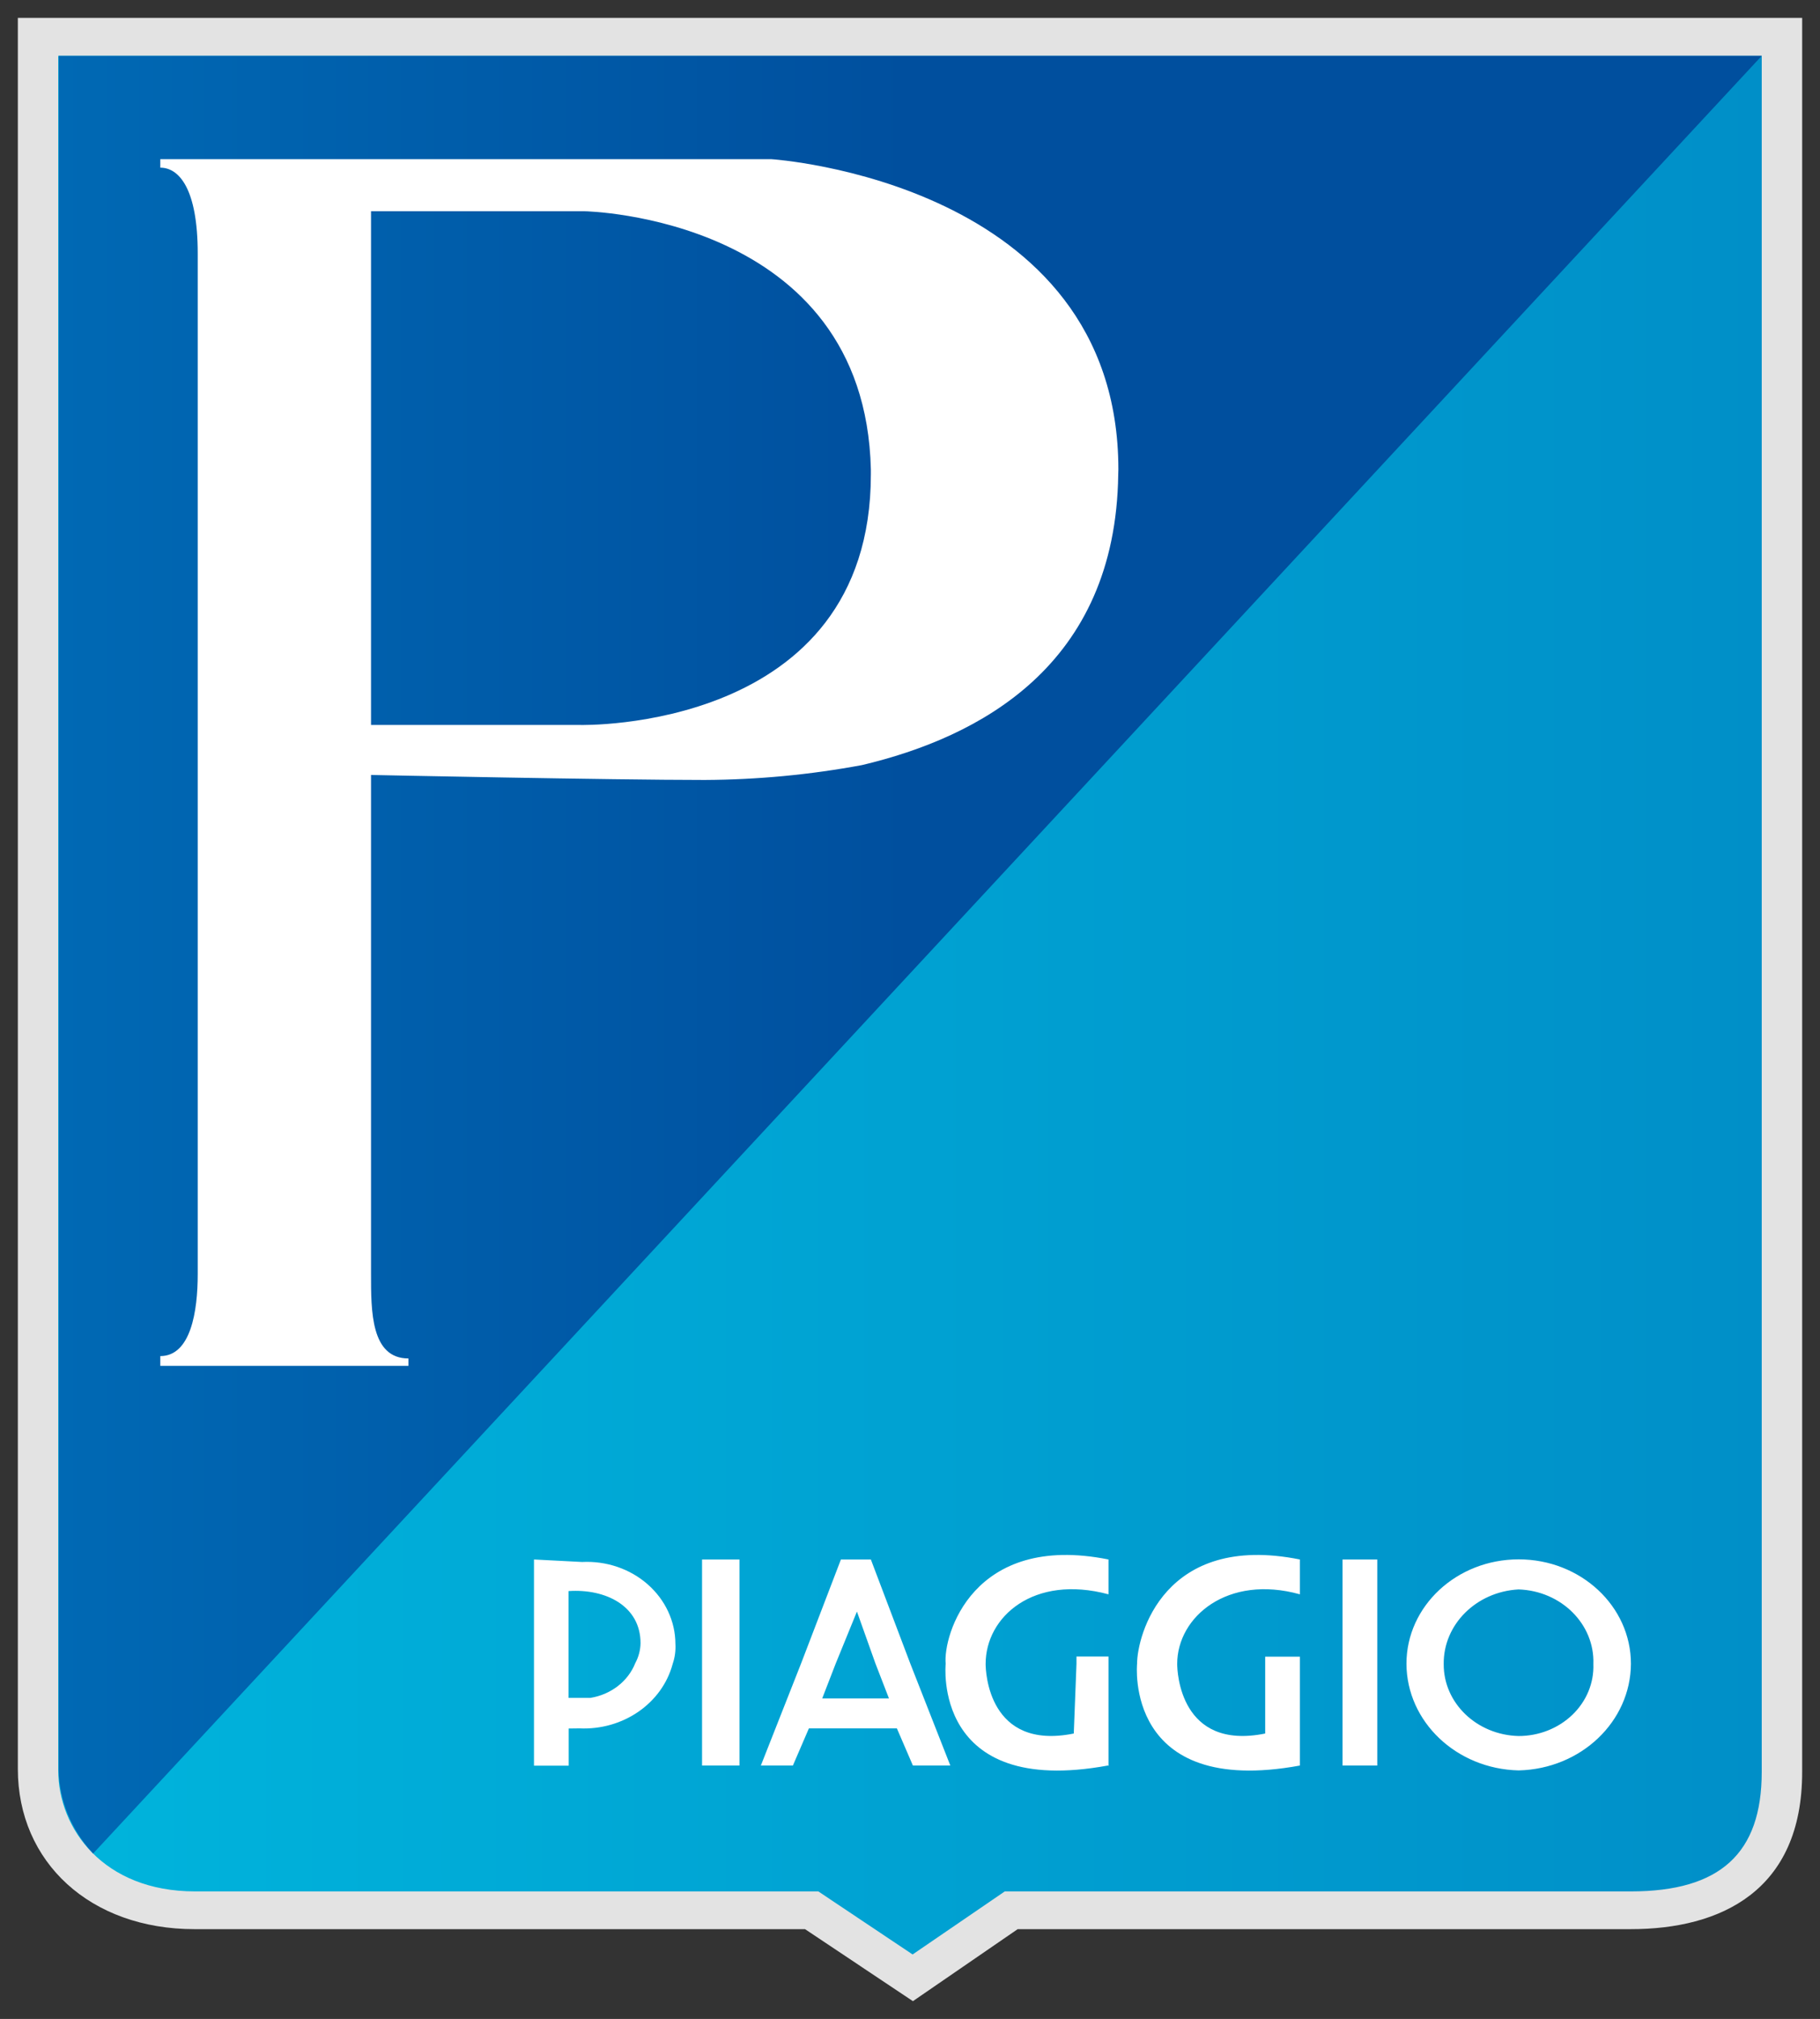
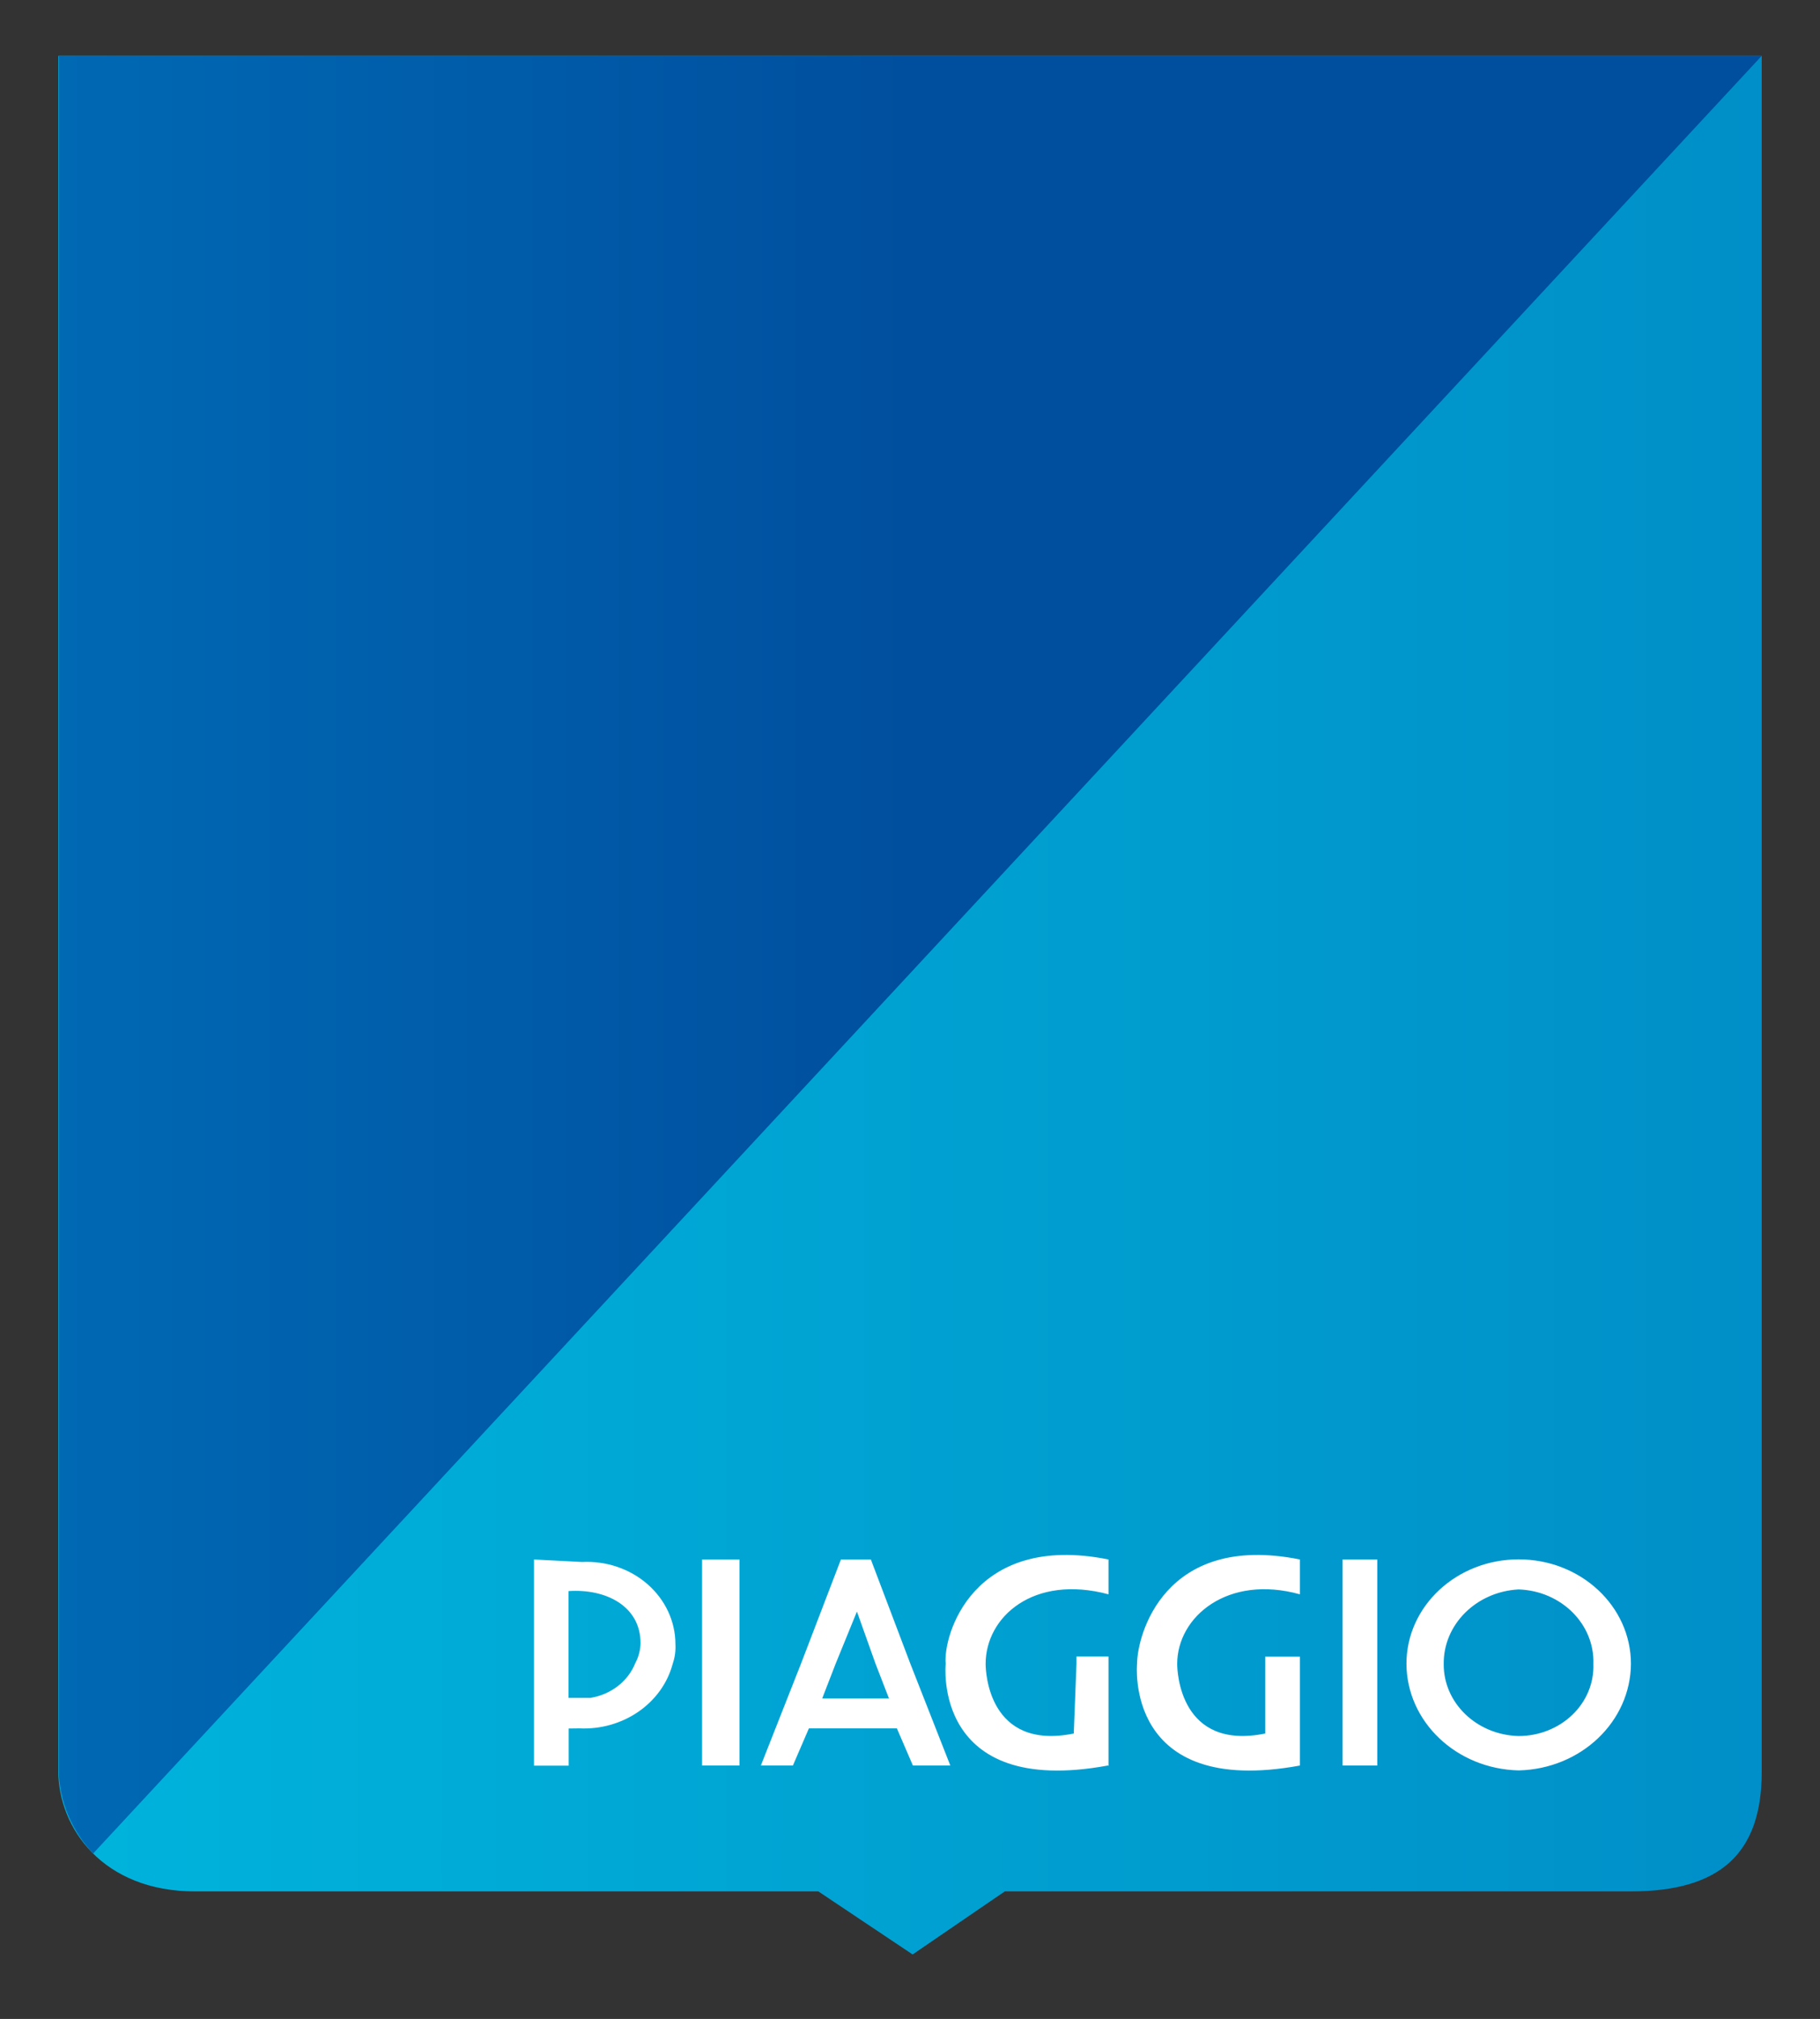
<svg xmlns="http://www.w3.org/2000/svg" version="1.1" id="Piaggio_Logo" x="0px" y="0px" width="510px" height="565.48px" viewBox="-325.5 430.5 510 565.48" enable-background="new -325.5 430.5 510 565.48" xml:space="preserve">
  <rect x="-325.5" y="430.5" width="510" height="565.48" fill="#333333" stroke="none" />
-   <path fill="#E3E3E3" d="M-320.5,435.5c0,0,0,463.092,0,490.442c0,26.15,20.333,44.9,49.528,44.881c27.057-0.019,171.057,0,171.057,0  l30.232,20.167l29.357-20.167c0,0,147.001-0.02,171.728,0c25.19,0.02,48.106-10.647,48.099-44.019  c-0.008-29.963,0-491.305,0-491.305H-320.5z" />
  <linearGradient id="SVGID_1_" gradientUnits="userSpaceOnUse" x1="-309.178" y1="712.029" x2="168.169" y2="712.029">
    <stop offset="0" style="stop-color:#00B4DC" />
    <stop offset="1" style="stop-color:#008FC8" />
  </linearGradient>
  <path fill="url(#SVGID_1_)" d="M168.169,926.833c0,22.771-11.657,33.418-36.652,33.418H-43.939l-25.83,17.661l-26.42-17.661  c0,0-152.203,0.001-174.661,0c-25.712-0.001-38.328-17.626-38.328-33.89c0-19.563,0-480.215,0-480.215h477.347V926.833z" />
  <linearGradient id="SVGID_2_" gradientUnits="userSpaceOnUse" x1="-327.2" y1="410.438" x2="-317.907" y2="410.438" gradientTransform="matrix(51.349 0 0 -54.176 16492.283 22933.947)">
    <stop offset="0" style="stop-color:#0069B4" />
    <stop offset="0.5" style="stop-color:#004F9E" />
    <stop offset="1" style="stop-color:#004F9E" />
  </linearGradient>
  <path fill="url(#SVGID_2_)" d="M-309.051,446.146v480.105c0.132,8.613,3.549,16.899,9.643,23.397l467.577-503.503H-309.051z" />
-   <path fill="#FFFFFF" d="M-12.11,562c0-80.644-97.248-86.92-97.248-86.92H-280.58v2.378c5.201,0,10.487,5.809,10.487,24.061v285.836  c0,10.401-1.929,22.962-10.487,22.962v2.732h69.531v-2.069c-10.528,0-10.483-13.26-10.483-23.67V647.554  c0,0,67.303,1.402,93.473,1.402c14.817-0.068,29.588-1.466,44.114-4.17c32.923-7.801,71.082-27.846,71.795-81.384L-12.11,562z   M-161.689,489.665c0,0,78.542,1.402,80.222,72.294v1.402c0,72.335-81.524,70.193-81.524,70.193h-58.54v-143.89H-161.689z" />
  <path fill="#FFFFFF" d="M-163.16,914.59c12.257,0.571,23.229-7.016,26.17-18.098c0.613-1.797,0.867-3.693,0.754-5.572  c-0.022-6.326-2.841-12.353-7.787-16.69c-4.946-4.339-11.595-6.59-18.384-6.244l-13.459-0.699v57.75h9.729v-10.41L-163.16,914.59z   M-166.178,876.135c10.482-0.698,20.171,4.212,20.171,14.595c-0.036,1.933-0.535,3.839-1.47,5.572  c-2.016,5.101-6.812,8.821-12.58,9.747h-6.121V876.135z M-118.289,925h-10.482v-57.714h10.482V925z M-59.2,925l-11.199-28.508  l-11.068-29.206h-8.391l-11.195,29.206L-112.294,925h8.976l4.488-10.41h24.654l4.488,10.41H-59.2z M-80.17,896.456l3.775,9.747  H-95.1l3.775-9.747l5.954-14.585L-80.17,896.456z M-15.087,925c-49.359,9.049-45.416-28.508-45.416-28.508  c-0.753-7.796,7.465-36.848,45.625-29.206v9.757c-20.966-5.627-34.43,6.271-34.43,19.495c0,2.105,0.758,24.323,24.7,19.495  l0.758-19.495v-2.069h8.972v30.604L-15.087,925z M38.756,925c-49.396,9.049-45.624-28.508-45.624-28.508  c0-7.796,7.465-36.848,45.624-29.206v9.757c-20.212-5.627-34.384,6.271-34.384,19.495c0,2.105,0.753,24.323,24.659,19.495v-21.528  h9.725v30.613V925z M60.438,925h-9.729v-57.714h9.729V925z M100.109,926.361c17.426-0.436,31.325-13.659,31.407-29.869  c0-16.146-14.082-29.242-31.448-29.242c-17.371,0-31.453,13.097-31.453,29.242c0.064,16.219,13.978,29.451,31.412,29.869   M100.027,875.672c11.989,0.399,21.365,9.757,20.966,20.902c0.194,5.282-1.929,10.419-5.882,14.213  c-3.957,3.803-9.397,5.953-15.084,5.944c-11.726-0.3-21.042-9.248-20.97-20.157C78.926,885.52,88.156,876.316,100.027,875.672" />
</svg>